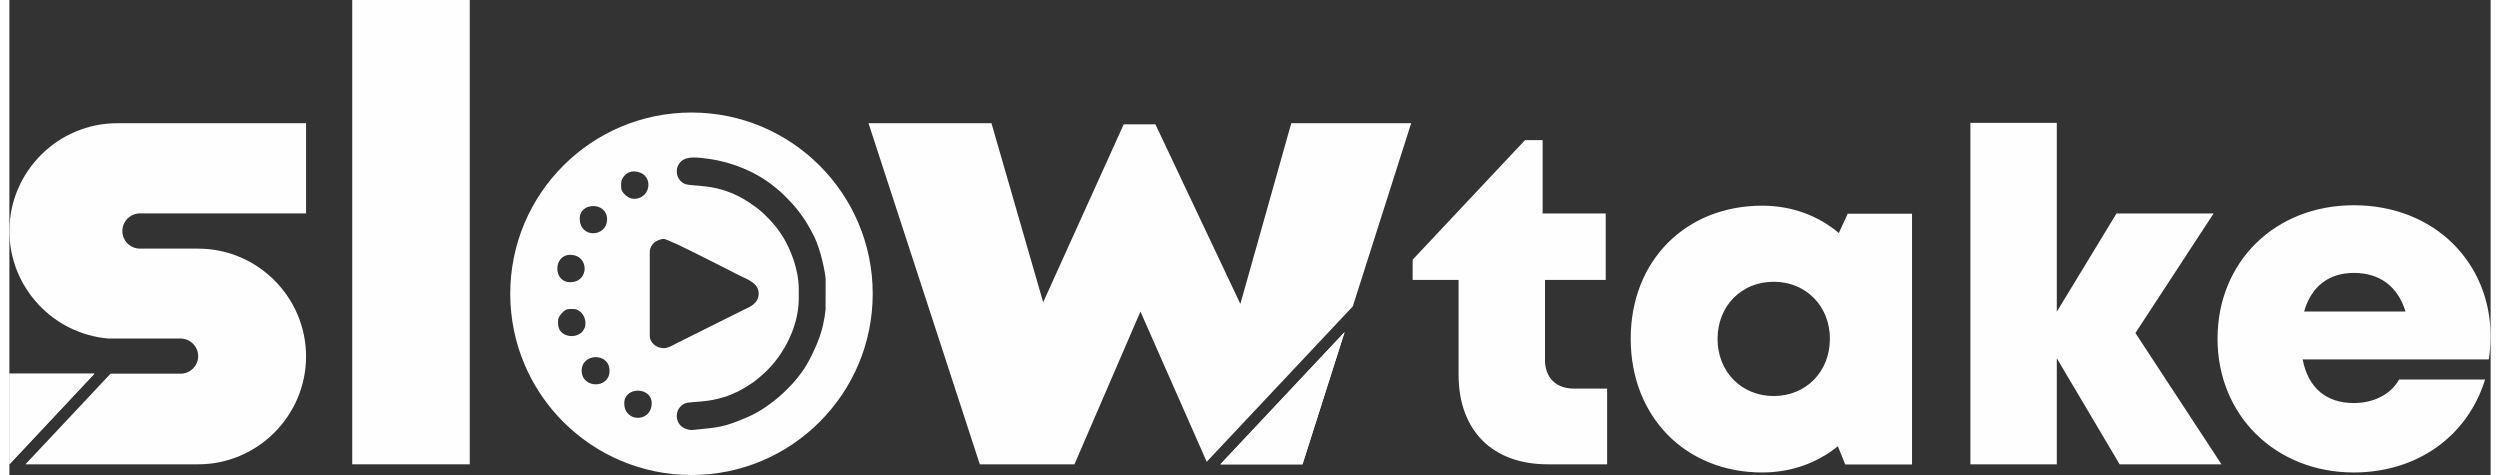
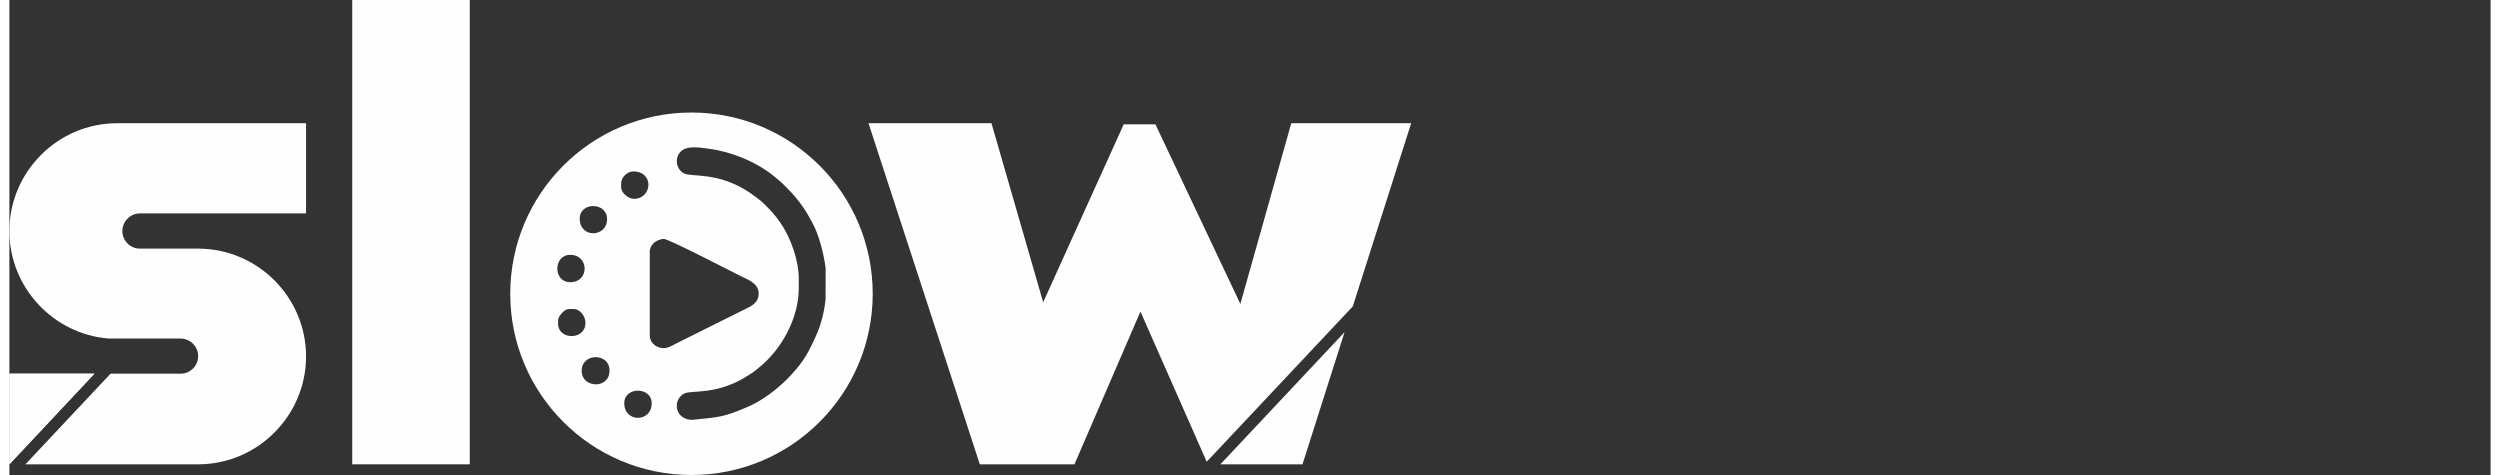
<svg xmlns="http://www.w3.org/2000/svg" xml:space="preserve" width="300px" height="57px" version="1.0" style="shape-rendering:geometricPrecision; text-rendering:geometricPrecision; image-rendering:optimizeQuality; fill-rule:evenodd; clip-rule:evenodd" viewBox="0 0 283.12 54.2">
  <rect x="0" y="0" width="283.12" height="54.2" fill="#333333" stroke="none" />
  <defs>
    <style type="text/css">
   
    .fil0 {fill:#FEFEFE}
    .fil1 {fill:#FEFEFE;fill-rule:nonzero}
   
  </style>
  </defs>
  <g id="Camada_x0020_1">
    <g id="_2515588777696">
-       <path class="fil0" d="M77.83 12.84c11.42,0 20.68,9.26 20.68,20.68 0,11.42 -9.26,20.68 -20.68,20.68 -11.42,0 -20.68,-9.26 -20.68,-20.68 0,-11.42 9.26,-20.68 20.68,-20.68zm-4.76 15.88l0 9.59c0,0.67 0.53,1.18 1.12,1.35 0.75,0.23 1.32,-0.17 1.88,-0.46 1.15,-0.57 2.2,-1.1 3.35,-1.67l5.04 -2.51c0.53,-0.29 1.04,-0.73 1.04,-1.51 0,-1.22 -1.29,-1.62 -2.16,-2.06 -1.08,-0.54 -8.12,-4.19 -8.67,-4.19 -0.36,0 -0.9,0.24 -1.1,0.43 -0.27,0.24 -0.5,0.62 -0.5,1.03zm17 4.21l0 1.16c0,3.39 -1.99,6.96 -4.48,8.96 -0.19,0.16 -0.34,0.29 -0.52,0.43 -0.19,0.15 -0.4,0.27 -0.6,0.41 -3.57,2.4 -6.58,1.76 -7.43,2.16 -0.99,0.48 -1.16,1.75 -0.47,2.49 0.27,0.29 0.85,0.57 1.43,0.52 2.96,-0.31 3.41,-0.26 6.24,-1.47 2.7,-1.16 5.7,-3.93 7,-6.45 1.01,-1.96 1.62,-3.4 1.89,-5.8l0.01 -3.58c-0.21,-1.66 -0.79,-3.9 -1.54,-5.22 -0.41,-0.72 -0.56,-1.07 -1.09,-1.82 -0.57,-0.8 -1.06,-1.39 -1.76,-2.09 -0.34,-0.33 -0.59,-0.62 -0.97,-0.92 -0.19,-0.15 -0.32,-0.27 -0.52,-0.43 -2.04,-1.66 -4.82,-2.8 -7.45,-3.15 -1.12,-0.15 -2.5,-0.38 -3.2,0.32 -0.73,0.73 -0.57,2.01 0.38,2.5 0.89,0.45 3.88,-0.23 7.48,2.19 0.44,0.29 1.21,0.85 1.59,1.23 0.19,0.19 0.32,0.33 0.51,0.51 0.66,0.67 1.19,1.33 1.7,2.15 0.84,1.35 1.8,3.75 1.8,5.9zm-24.77 9.37c0,2.04 3.18,2.11 3.18,0 0,-2.1 -3.18,-2.03 -3.18,0zm-1.31 -10.1c2.21,0 2.19,-3.12 0,-3.12 -1.94,0 -1.98,3.12 0,3.12zm-1.38 4.36l0 0.37c0,1.9 3.12,1.91 3.12,-0.07 0,-0.97 -0.78,-1.6 -1.31,-1.6 -0.67,0 -0.86,-0.06 -1.32,0.41 -0.2,0.2 -0.49,0.55 -0.49,0.89zm7.55 9.45c0,2.24 3.13,2.21 3.13,0 0,-1.9 -3.13,-1.92 -3.13,0zm-5.08 -21.07c0,2.31 3.12,2.14 3.12,0.07 0,-1.98 -3.12,-1.99 -3.12,-0.07zm4.72 -4l0 0.44c0,0.61 0.82,1.31 1.45,1.31 2.11,0 2.36,-3.13 -0.07,-3.13 -0.69,0 -1.38,0.69 -1.38,1.38z" />
-       <path class="fil1" d="M178.53 44.34c-2.07,0 -3.31,-1.24 -3.31,-3.29l0 -9.11 6.93 0 0 -7.58 -7.2 0 0 -8.37 -2.01 0 -12.82 13.64 0 2.31 5.24 0 0 10.81c0,6.36 3.85,10.23 10.18,10.23l6.77 0 0 -8.64 -3.78 0zm31.23 -19.95l-1.01 2.2c-2.36,-1.99 -5.37,-3.12 -8.75,-3.12 -8.75,0 -15,6.3 -15,15.17 0,8.9 6.25,15.27 15,15.27 3.33,0 6.29,-1.09 8.64,-2.99l0.84 2.08 7.62 0 0 -28.61 -7.34 0zm-8.44 20.8c-3.69,0 -6.41,-2.79 -6.41,-6.51 0,-3.74 2.69,-6.53 6.41,-6.53 3.69,0 6.41,2.79 6.41,6.51 0,3.74 -2.72,6.53 -6.41,6.53zm51.09 7.79l-9.82 -14.98 8.92 -13.64 -11.08 0 -6.81 11.21 0 -21.55 -9.86 0 0 38.96 9.86 0 0 -12.1 7.17 12.1 11.62 0zm30.71 -14.59c0,-8.39 -6.38,-14.97 -15.61,-14.97 -8.99,0 -15.55,6.45 -15.55,15.23 0,8.75 6.62,15.26 15.55,15.26 7.18,0 12.96,-4.08 14.98,-10.6l-9.81 0c-0.94,1.67 -2.87,2.68 -5.17,2.68 -3.11,0 -5.2,-1.69 -5.84,-4.98l21.25 0c0.12,-0.88 0.2,-1.75 0.2,-2.62zm-15.61 -7.25c2.97,0 5.03,1.55 5.9,4.41l-11.57 0c0.8,-2.84 2.8,-4.41 5.67,-4.41z" />
+       <path class="fil0" d="M77.83 12.84c11.42,0 20.68,9.26 20.68,20.68 0,11.42 -9.26,20.68 -20.68,20.68 -11.42,0 -20.68,-9.26 -20.68,-20.68 0,-11.42 9.26,-20.68 20.68,-20.68zm-4.76 15.88l0 9.59c0,0.67 0.53,1.18 1.12,1.35 0.75,0.23 1.32,-0.17 1.88,-0.46 1.15,-0.57 2.2,-1.1 3.35,-1.67l5.04 -2.51c0.53,-0.29 1.04,-0.73 1.04,-1.51 0,-1.22 -1.29,-1.62 -2.16,-2.06 -1.08,-0.54 -8.12,-4.19 -8.67,-4.19 -0.36,0 -0.9,0.24 -1.1,0.43 -0.27,0.24 -0.5,0.62 -0.5,1.03zm17 4.21c0,3.39 -1.99,6.96 -4.48,8.96 -0.19,0.16 -0.34,0.29 -0.52,0.43 -0.19,0.15 -0.4,0.27 -0.6,0.41 -3.57,2.4 -6.58,1.76 -7.43,2.16 -0.99,0.48 -1.16,1.75 -0.47,2.49 0.27,0.29 0.85,0.57 1.43,0.52 2.96,-0.31 3.41,-0.26 6.24,-1.47 2.7,-1.16 5.7,-3.93 7,-6.45 1.01,-1.96 1.62,-3.4 1.89,-5.8l0.01 -3.58c-0.21,-1.66 -0.79,-3.9 -1.54,-5.22 -0.41,-0.72 -0.56,-1.07 -1.09,-1.82 -0.57,-0.8 -1.06,-1.39 -1.76,-2.09 -0.34,-0.33 -0.59,-0.62 -0.97,-0.92 -0.19,-0.15 -0.32,-0.27 -0.52,-0.43 -2.04,-1.66 -4.82,-2.8 -7.45,-3.15 -1.12,-0.15 -2.5,-0.38 -3.2,0.32 -0.73,0.73 -0.57,2.01 0.38,2.5 0.89,0.45 3.88,-0.23 7.48,2.19 0.44,0.29 1.21,0.85 1.59,1.23 0.19,0.19 0.32,0.33 0.51,0.51 0.66,0.67 1.19,1.33 1.7,2.15 0.84,1.35 1.8,3.75 1.8,5.9zm-24.77 9.37c0,2.04 3.18,2.11 3.18,0 0,-2.1 -3.18,-2.03 -3.18,0zm-1.31 -10.1c2.21,0 2.19,-3.12 0,-3.12 -1.94,0 -1.98,3.12 0,3.12zm-1.38 4.36l0 0.37c0,1.9 3.12,1.91 3.12,-0.07 0,-0.97 -0.78,-1.6 -1.31,-1.6 -0.67,0 -0.86,-0.06 -1.32,0.41 -0.2,0.2 -0.49,0.55 -0.49,0.89zm7.55 9.45c0,2.24 3.13,2.21 3.13,0 0,-1.9 -3.13,-1.92 -3.13,0zm-5.08 -21.07c0,2.31 3.12,2.14 3.12,0.07 0,-1.98 -3.12,-1.99 -3.12,-0.07zm4.72 -4l0 0.44c0,0.61 0.82,1.31 1.45,1.31 2.11,0 2.36,-3.13 -0.07,-3.13 -0.69,0 -1.38,0.69 -1.38,1.38z" />
      <path class="fil1" d="M146.27 14.06l-5.81 20.62 -9.69 -20.49 -3.62 0 -9.19 20.3 -5.9 -20.43 -14.03 0 12.7 38.92 10.8 0 7.53 -17.43 7.56 17.14 16.67 -17.73 6.66 -20.9 -13.68 0zm-8.09 38.92l9.37 0 4.8 -15.08 -14.17 15.08z" />
      <polygon class="fil1" points="39.12,52.98 52.53,52.98 52.53,0 39.12,0 " />
-       <polygon class="fil0" points="147.55,52.98 138.18,52.98 152.35,37.9 " />
      <g>
        <path class="fil0" d="M12.3 14.06l7.31 0 0 0 14.24 0 0 10.29 -18.95 0c-1.11,0 -2.01,0.91 -2.01,2.01 0,1.11 0.9,2.01 2.01,2.01l6.64 0c6.77,0 12.31,5.53 12.31,12.3l0 0c0,6.77 -5.54,12.31 -12.31,12.31l-9.24 0 -10.47 0 9.71 -10.34 -1.83 0 -9.71 10.34 0 -0.08 0 -2.11 0 -8.15 15.23 0 1.33 0 2.97 0c1.11,0 2.01,-0.9 2.01,-2 0,-1.11 -0.9,-2.01 -2.01,-2.01l-8.19 0c-6.32,-0.5 -11.34,-5.82 -11.34,-12.27l0 0c0,-6.77 5.54,-12.3 12.3,-12.3z" />
        <polygon class="fil0" points="0,42.64 9.68,42.64 0,52.98 " />
      </g>
    </g>
  </g>
</svg>